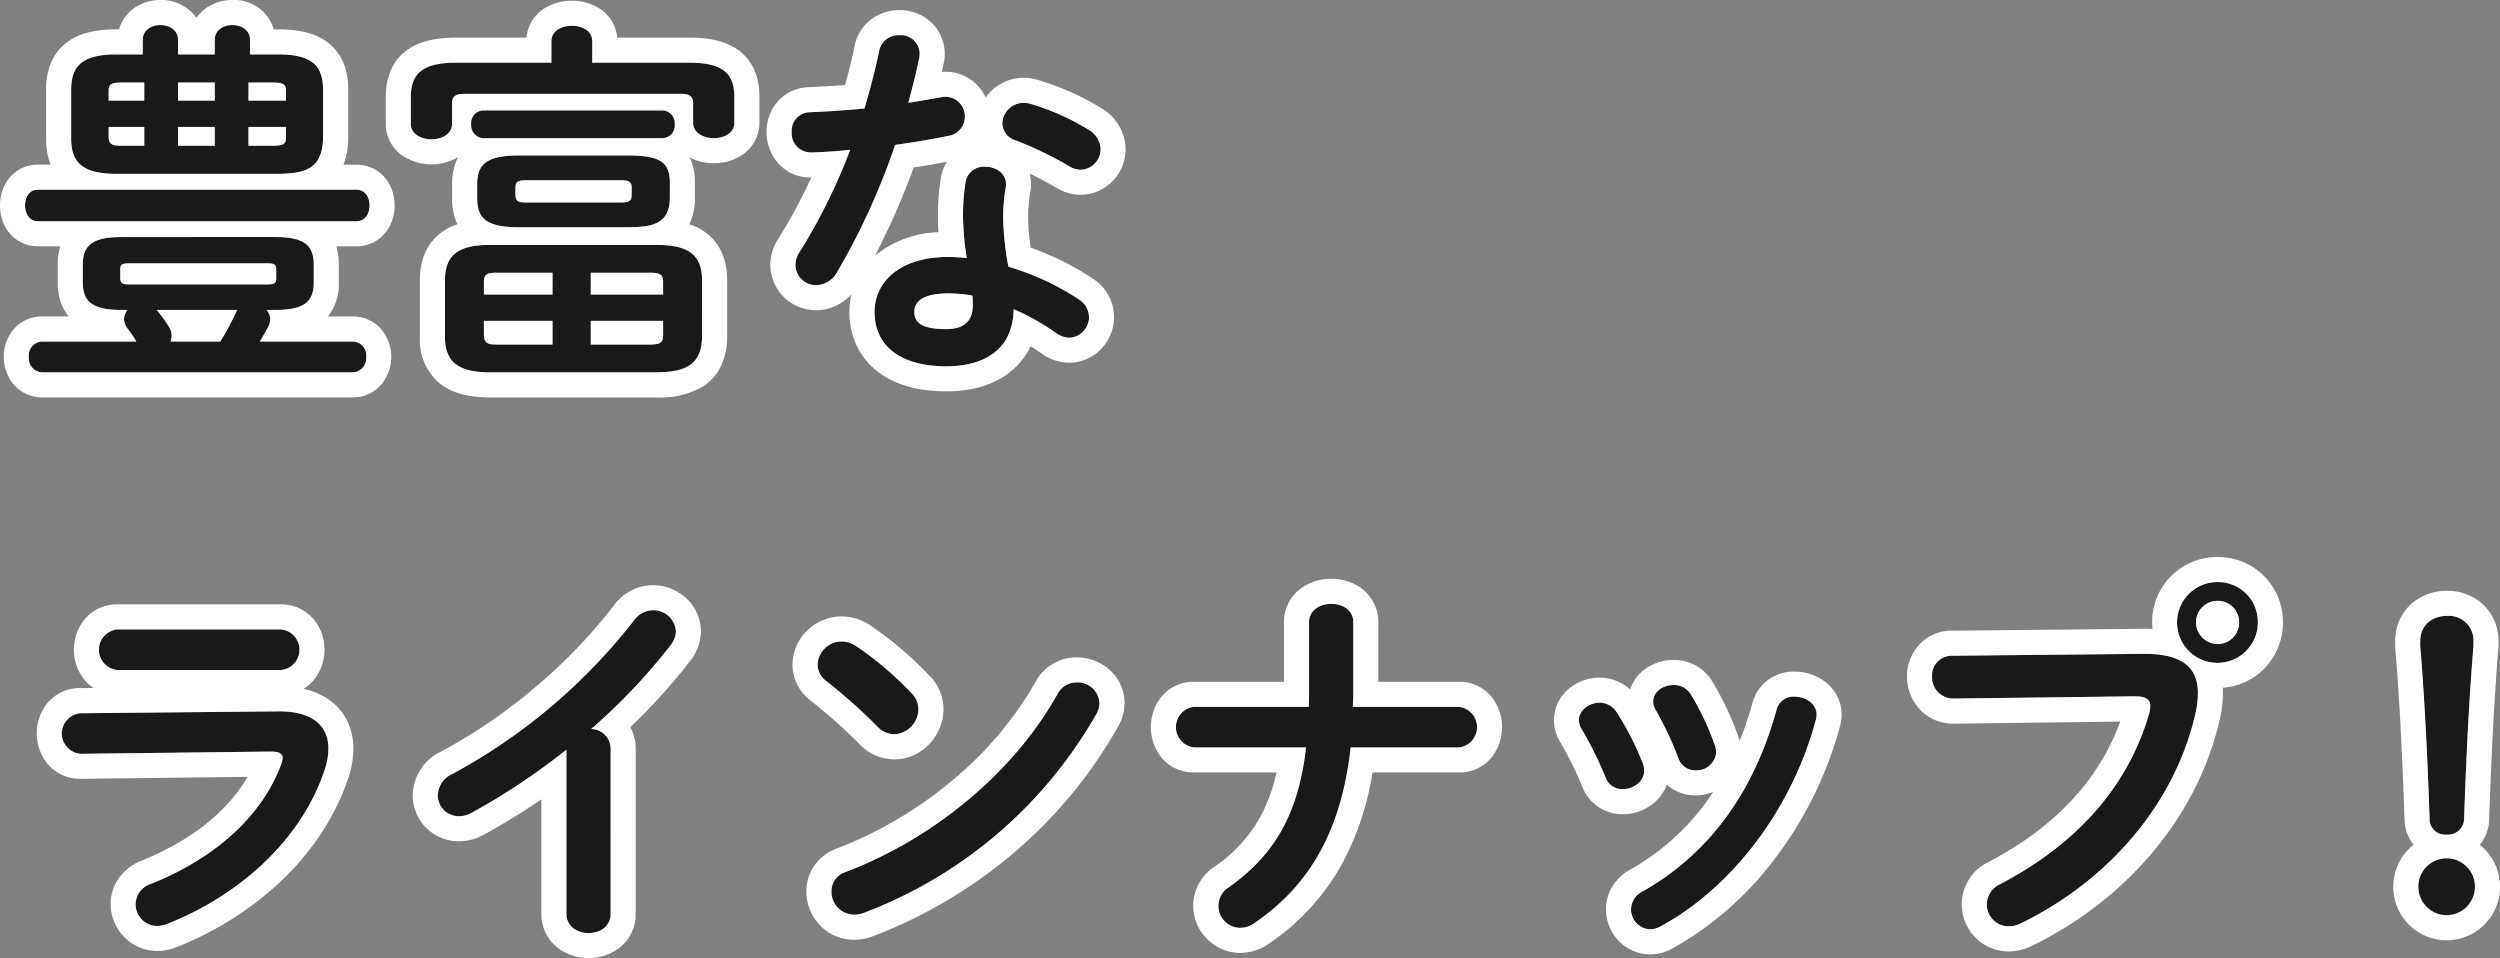
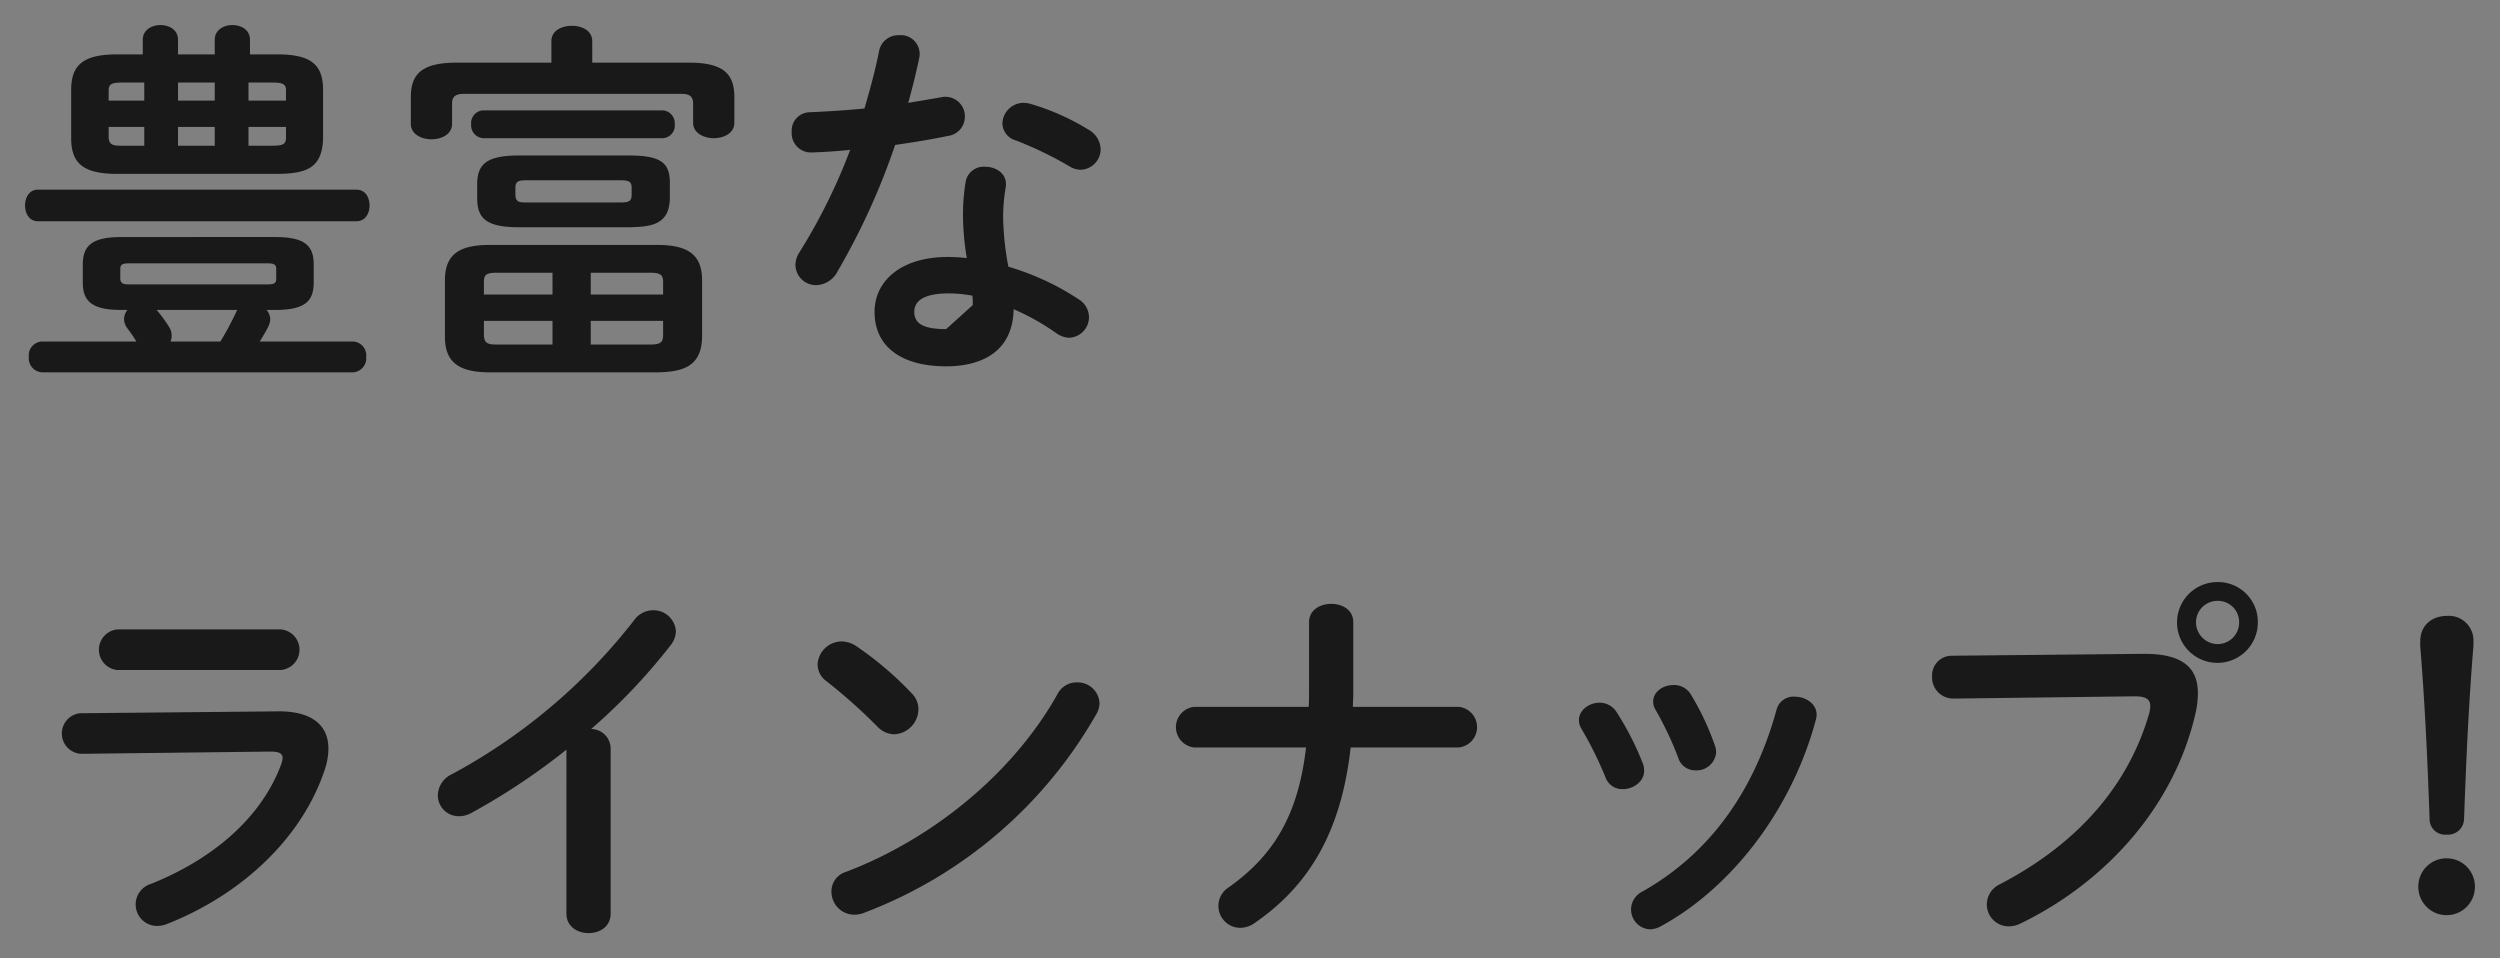
<svg xmlns="http://www.w3.org/2000/svg" width="399.1" height="152.96" viewBox="0 0 399.1 152.96">
  <rect x="0" y="0" width="399.1" height="152.96" fill="#808080" stroke="none" />
  <g transform="translate(-2755.63 2754.937)">
-     <path id="パス_49040" data-name="パス 49040" d="M21.192,6.32h-4.07c-5.506,0-7.361,1.74-7.361,5.7V19.7c0,3.96,1.855,5.7,7.361,5.7H42.677c4.369-.06,7.182-.72,7.3-5.7V12.02c0-3.96-1.8-5.7-7.3-5.7H38.308V3.98c0-1.56-1.376-2.34-2.813-2.34-1.376,0-2.813.78-2.813,2.34V6.32H26.818V3.98c0-1.56-1.376-2.34-2.813-2.34-1.376,0-2.813.78-2.813,2.34ZM17.781,20.9c-1.017,0-1.975,0-2.035-1.26V17.9h5.685v3Zm-2.035-7.2V12.08c0-.96.419-1.26,2.035-1.26h3.651V13.7Zm11.072-2.88h5.865V13.7H26.818Zm11.251,0h3.89c1.676,0,2.095.3,2.095,1.26V13.7H38.069Zm5.985,7.08v1.74c0,.96-.419,1.26-2.095,1.26h-3.89v-3Zm-17.236,3v-3h5.865v3ZM18.738,47.12a2.5,2.5,0,0,0-.539,1.44,2.561,2.561,0,0,0,.539,1.5,24.961,24.961,0,0,1,1.436,2.1H5.093A2.215,2.215,0,0,0,3,54.62a2.248,2.248,0,0,0,2.095,2.46H54.766a2.248,2.248,0,0,0,2.095-2.46,2.215,2.215,0,0,0-2.095-2.46h-14.9c.479-.78.958-1.56,1.376-2.4a2.94,2.94,0,0,0,.3-1.14,2.247,2.247,0,0,0-.6-1.5h1.376c4.668,0,6.164-1.32,6.164-4.38V39.86c0-3.06-1.5-4.38-6.164-4.38H17.781c-4.608,0-6.164,1.32-6.164,4.38v2.88c0,3.06,1.556,4.38,6.164,4.38Zm.239-4.08c-.718,0-1.376-.06-1.376-.96V40.64c0-.72.239-.96,1.376-.96H41.121c1.137,0,1.376.24,1.376.96v1.44c0,.72-.239.96-1.376.96Zm17.3,4.08a3.566,3.566,0,0,0-.239.48,49.016,49.016,0,0,1-2.454,4.56h-7.96a2.493,2.493,0,0,0,.18-.96,2.615,2.615,0,0,0-.419-1.38,22.307,22.307,0,0,0-1.975-2.7ZM55.3,32.96c1.436,0,2.095-1.26,2.095-2.52s-.658-2.52-2.095-2.52H4.435c-1.376,0-2.035,1.26-2.035,2.52s.658,2.52,2.035,2.52Zm48,24.12c4.189-.06,7.122-.96,7.182-5.7V42.44c0-3.9-1.915-5.7-7.182-5.7H76.55c-5.207,0-7.122,1.8-7.122,5.7v8.94c0,3.84,1.915,5.7,7.122,5.7ZM92.709,52.64V48.86h11.55v2.22c0,1.2-.359,1.56-2.095,1.56Zm-15.022,0c-1.257,0-2.035-.12-2.035-1.56V48.86H86.6v3.78Zm-2.035-7.98V42.74c0-1.2.3-1.56,2.035-1.56H86.6v3.48Zm17.056-3.48h9.456c1.736,0,2.095.36,2.095,1.56v1.92H92.709Zm5.985-7.26c3.651-.06,6.583-.36,6.643-4.68v-2.4c0-3.24-1.436-4.38-6.643-4.38H81.278c-5.207,0-6.7,1.38-6.7,4.62V29.3c0,3.24,1.5,4.62,6.7,4.62ZM82.356,29.96c-1.017,0-1.676-.06-1.676-1.26V27.68c0-.96.3-1.26,1.676-1.26H97.5c1.436,0,1.736.3,1.736,1.26V28.7c0,.96-.3,1.26-1.736,1.26Zm4.07-22.32H71.344c-5.446,0-7.361,1.68-7.361,5.52v4.26c0,1.62,1.676,2.46,3.292,2.46,1.676,0,3.292-.84,3.292-2.46V14.18c0-1.08.479-1.56,1.975-1.56h34.592c1.436,0,1.915.48,1.915,1.56v3.06c0,1.62,1.676,2.46,3.292,2.46,1.676,0,3.292-.84,3.292-2.46V13.16c0-3.84-1.855-5.52-7.3-5.52H92.948V4.22c0-1.68-1.616-2.46-3.232-2.46-1.676,0-3.292.78-3.292,2.46ZM75.593,15.26a2.016,2.016,0,0,0-1.975,2.22,2.048,2.048,0,0,0,1.975,2.22H104.14a2.016,2.016,0,0,0,1.975-2.22,2.048,2.048,0,0,0-1.975-2.22ZM160.216,47a37.081,37.081,0,0,1,6.823,3.84,3.809,3.809,0,0,0,2.035.72,3.3,3.3,0,0,0,3.172-3.3,3.372,3.372,0,0,0-1.616-2.82,41.593,41.593,0,0,0-11.251-5.22,45.736,45.736,0,0,1-.838-7.8,27.783,27.783,0,0,1,.419-4.92c.3-2.1-1.5-3.24-3.292-3.24a2.921,2.921,0,0,0-3.112,2.4,32.661,32.661,0,0,0-.419,5.82,43.772,43.772,0,0,0,.6,6.36,26.6,26.6,0,0,0-2.992-.18c-7.66,0-11.73,3.96-11.73,8.76,0,5.58,4.309,8.7,11.431,8.7C155.189,56.12,160.1,53.72,160.216,47Zm-10.772,3.18c-3.89,0-5.087-1.02-5.087-2.76,0-1.62,1.317-2.94,5.506-2.94a21.041,21.041,0,0,1,3.77.36,12.078,12.078,0,0,1,.06,1.5C153.693,48.98,152.2,50.18,149.444,50.18ZM136.4,14.96c-3.052.3-6.045.48-8.738.6a2.925,2.925,0,0,0-2.873,3.12,3.065,3.065,0,0,0,3.112,3.3c1.855-.06,4.01-.18,6.224-.42a92.04,92.04,0,0,1-8.079,16.32,3.744,3.744,0,0,0-.658,2.1,3.276,3.276,0,0,0,3.351,3.18A3.955,3.955,0,0,0,132.088,41,110.377,110.377,0,0,0,141.3,20.78c2.932-.42,5.865-.9,8.438-1.44a3.082,3.082,0,0,0,2.693-3.06,3.115,3.115,0,0,0-3.77-3.12c-1.676.3-3.471.6-5.267.9.658-2.4,1.257-4.8,1.736-7.08a3.012,3.012,0,0,0-3.172-3.72,3.126,3.126,0,0,0-3.232,2.58C138.133,8.84,137.3,11.9,136.4,14.96Zm26.572-.72a4.057,4.057,0,0,0-1.137-.18,3.389,3.389,0,0,0-3.411,3.3,2.9,2.9,0,0,0,2.154,2.7,58.417,58.417,0,0,1,8.558,4.14,3.458,3.458,0,0,0,1.8.54,3.3,3.3,0,0,0,3.172-3.3,3.726,3.726,0,0,0-1.975-3.12A37.842,37.842,0,0,0,162.969,14.24ZM17.122,98.12a3.256,3.256,0,0,0,0,6.48H43.216a3.25,3.25,0,0,0,0-6.48ZM11.2,111.5a3.251,3.251,0,0,0,.12,6.48l30.283-.36c1.317,0,1.915.3,1.915,1.02a3.859,3.859,0,0,1-.3,1.2c-2.992,7.92-10.234,14.7-20.707,18.9a3.431,3.431,0,0,0,1.017,6.72,4.733,4.733,0,0,0,1.5-.3c11.73-4.62,21.485-13.5,25.2-24.6a10.844,10.844,0,0,0,.6-3.42c0-3.66-2.573-6-8.079-5.94Zm77.622,31.98c0,2.1,1.8,3.12,3.531,3.12,1.8,0,3.531-1.02,3.531-3.12V117.14a3.132,3.132,0,0,0-3.112-3.12,94.545,94.545,0,0,0,12.688-13.38,3.687,3.687,0,0,0,.838-2.22,3.575,3.575,0,0,0-3.651-3.36,3.741,3.741,0,0,0-2.992,1.56,92.2,92.2,0,0,1-29.086,24.6,3.814,3.814,0,0,0-2.274,3.36,3.336,3.336,0,0,0,3.292,3.36,4.043,4.043,0,0,0,2.095-.54,105.264,105.264,0,0,0,15.141-10.08Zm46.322-42.66a4.344,4.344,0,0,0-2.394-.78,3.872,3.872,0,0,0-3.83,3.66,3.339,3.339,0,0,0,1.436,2.7,87.577,87.577,0,0,1,8.139,7.26,3.791,3.791,0,0,0,2.693,1.2,4.052,4.052,0,0,0,3.83-3.96,3.545,3.545,0,0,0-1.077-2.58A53.774,53.774,0,0,0,135.141,100.82Zm32.078,7.62c-7.182,12.84-20.168,23.22-33.754,28.38a3.238,3.238,0,0,0-2.334,3.18,3.654,3.654,0,0,0,3.591,3.66,4.222,4.222,0,0,0,1.616-.3,71.925,71.925,0,0,0,36.985-31.56,3.585,3.585,0,0,0,.6-1.92,3.484,3.484,0,0,0-3.651-3.3A3.405,3.405,0,0,0,167.219,108.44ZM189,110.48a3.263,3.263,0,0,0,0,6.48H206.9c-1.257,10.8-5.147,17.22-12.328,22.32a3.5,3.5,0,0,0,1.855,6.48,3.994,3.994,0,0,0,2.274-.78c8.738-6,13.825-14.64,15.321-28.02h17.3a3.263,3.263,0,0,0,0-6.48H214.378c0-.72.06-1.38.06-2.1V96.98c0-1.98-1.736-2.94-3.531-2.94-1.736,0-3.531.96-3.531,2.94v10.86c0,.9,0,1.8-.06,2.64Zm67.507.9a3.191,3.191,0,0,0-2.753-1.56c-1.676,0-3.292,1.2-3.292,2.76a2.659,2.659,0,0,0,.419,1.44,58.169,58.169,0,0,1,3.83,7.74,2.837,2.837,0,0,0,2.753,1.86c1.676,0,3.411-1.2,3.411-2.94a3.4,3.4,0,0,0-.18-1.08A46.166,46.166,0,0,0,256.51,111.38Zm11.85-2.82a3.094,3.094,0,0,0-2.813-1.56c-1.676,0-3.232,1.08-3.232,2.64a2.615,2.615,0,0,0,.419,1.38,52.653,52.653,0,0,1,3.591,7.62,2.822,2.822,0,0,0,2.753,1.98,3.131,3.131,0,0,0,3.292-2.88,3.336,3.336,0,0,0-.18-1.02A42.193,42.193,0,0,0,268.36,108.56Zm13.645,2.4c-3.591,13.02-10.653,22.92-21.365,28.98a3.229,3.229,0,0,0-1.855,2.88,3.173,3.173,0,0,0,3.052,3.18,3.762,3.762,0,0,0,1.676-.48c11.491-6.24,21.006-18.84,24.777-33a4.139,4.139,0,0,0,.12-.78c0-1.8-1.8-2.88-3.471-2.88A2.773,2.773,0,0,0,282.005,110.96Zm70.44-20.4a6.45,6.45,0,1,0,6.4,6.42A6.357,6.357,0,0,0,352.445,90.56Zm0,3a3.377,3.377,0,0,1,3.411,3.42,3.428,3.428,0,0,1-3.411,3.48,3.478,3.478,0,0,1-3.471-3.48A3.427,3.427,0,0,1,352.445,93.56Zm-42.432,8.76a3.142,3.142,0,0,0-3.172,3.3,3.378,3.378,0,0,0,3.471,3.54l28.846-.36c1.736,0,2.514.42,2.514,1.56a4.861,4.861,0,0,1-.18,1.2c-3.112,10.74-10.593,20.34-23.819,27.24a3.58,3.58,0,0,0-2.095,3.18,3.49,3.49,0,0,0,3.471,3.54,4.32,4.32,0,0,0,1.975-.48c14.124-6.9,24.537-19.14,27.829-33.36a14.772,14.772,0,0,0,.419-3.42c0-4.02-2.454-6.3-8.738-6.24Zm74.749-1.62c.718,8.76,1.137,17.46,1.5,27.66a2.472,2.472,0,0,0,2.693,2.52,2.573,2.573,0,0,0,2.813-2.52c.359-10.2.778-18.9,1.5-27.66v-.66a3.931,3.931,0,0,0-4.189-4.08c-2.454,0-4.309,1.5-4.309,4.08Zm4.189,33.96a4.5,4.5,0,0,0-4.489,4.56,4.518,4.518,0,0,0,9.037,0A4.514,4.514,0,0,0,388.952,134.66Z" transform="translate(2757.23 -2752.577)" fill="#191919" />
-     <path id="パス_49040_-_アウトライン" data-name="パス 49040 - アウトライン" d="M24,1.64c-1.376,0-2.813.78-2.813,2.34V6.32h-4.07c-5.506,0-7.361,1.74-7.361,5.7V19.7c0,3.96,1.855,5.7,7.361,5.7H42.677c4.369-.06,7.182-.72,7.3-5.7V12.02c0-3.96-1.8-5.7-7.3-5.7H38.308V3.98c0-1.56-1.376-2.34-2.813-2.34-1.376,0-2.813.78-2.813,2.34V6.32H26.818V3.98c0-1.56-1.376-2.34-2.813-2.34M21.431,13.7H15.746V12.08c0-.96.419-1.26,2.035-1.26h3.651V13.7m11.251,0H26.818V10.82h5.865V13.7m11.371,0H38.069V10.82h3.89c1.676,0,2.095.3,2.095,1.26V13.7M21.431,20.9H17.781c-1.017,0-1.975,0-2.035-1.26V17.9h5.685v3m11.251,0H26.818v-3h5.865v3m9.276,0h-3.89v-3h5.985v1.74c0,.96-.419,1.26-2.095,1.26M89.717,1.76c-1.676,0-3.292.78-3.292,2.46V7.64H71.344c-5.446,0-7.361,1.68-7.361,5.52v4.26c0,1.62,1.676,2.46,3.292,2.46,1.676,0,3.292-.84,3.292-2.46V14.18c0-1.08.479-1.56,1.975-1.56h34.592c1.436,0,1.915.48,1.915,1.56v3.06c0,1.62,1.676,2.46,3.292,2.46,1.676,0,3.292-.84,3.292-2.46V13.16c0-3.84-1.855-5.52-7.3-5.52H92.948V4.22c0-1.68-1.616-2.46-3.232-2.46m52.246,1.5a3.126,3.126,0,0,0-3.232,2.58c-.6,3-1.436,6.06-2.334,9.12-3.052.3-6.045.48-8.738.6a2.925,2.925,0,0,0-2.873,3.12,3.064,3.064,0,0,0,3.112,3.3c1.855-.06,4.01-.18,6.224-.42a92.037,92.037,0,0,1-8.079,16.32,3.744,3.744,0,0,0-.658,2.1,3.276,3.276,0,0,0,3.351,3.18A3.955,3.955,0,0,0,132.088,41,110.377,110.377,0,0,0,141.3,20.78c2.932-.42,5.865-.9,8.438-1.44a3.082,3.082,0,0,0,2.693-3.06,3.115,3.115,0,0,0-3.77-3.12c-1.676.3-3.471.6-5.267.9.658-2.4,1.257-4.8,1.736-7.08a3.012,3.012,0,0,0-3.172-3.72m19.869,10.8a3.389,3.389,0,0,0-3.411,3.3,2.9,2.9,0,0,0,2.155,2.7,58.42,58.42,0,0,1,8.558,4.14,3.458,3.458,0,0,0,1.8.54,3.3,3.3,0,0,0,3.172-3.3,3.725,3.725,0,0,0-1.975-3.12,37.841,37.841,0,0,0-9.157-4.08,4.057,4.057,0,0,0-1.137-.18m-86.24,1.2a2.016,2.016,0,0,0-1.975,2.22,2.048,2.048,0,0,0,1.975,2.22H104.14a2.016,2.016,0,0,0,1.975-2.22,2.048,2.048,0,0,0-1.975-2.22H75.593m5.686,7.2c-5.207,0-6.7,1.38-6.7,4.62V29.3c0,3.24,1.5,4.62,6.7,4.62H98.694c3.651-.06,6.583-.36,6.643-4.68v-2.4c0-3.24-1.436-4.38-6.643-4.38H81.278M97.5,29.96H82.356c-1.017,0-1.676-.06-1.676-1.26V27.68c0-.96.3-1.26,1.676-1.26H97.5c1.436,0,1.736.3,1.736,1.26V28.7c0,.96-.3,1.26-1.736,1.26m58.171-5.7a2.921,2.921,0,0,0-3.112,2.4,32.665,32.665,0,0,0-.419,5.82,43.773,43.773,0,0,0,.6,6.36,26.6,26.6,0,0,0-2.992-.18c-7.66,0-11.73,3.96-11.73,8.76,0,5.58,4.309,8.7,11.431,8.7,5.745,0,10.653-2.4,10.772-9.12a37.082,37.082,0,0,1,6.823,3.84,3.809,3.809,0,0,0,2.035.72,3.3,3.3,0,0,0,3.172-3.3,3.372,3.372,0,0,0-1.616-2.82,41.593,41.593,0,0,0-11.251-5.22,45.74,45.74,0,0,1-.838-7.8,27.785,27.785,0,0,1,.419-4.92c.3-2.1-1.5-3.24-3.292-3.24m-6.224,25.92c-3.89,0-5.087-1.02-5.087-2.76,0-1.62,1.317-2.94,5.506-2.94a21.04,21.04,0,0,1,3.77.36,12.069,12.069,0,0,1,.06,1.5c0,2.64-1.5,3.84-4.249,3.84M4.435,27.92c-1.376,0-2.035,1.26-2.035,2.52s.658,2.52,2.035,2.52H55.3c1.436,0,2.095-1.26,2.095-2.52s-.658-2.52-2.095-2.52H4.435m13.346,7.56c-4.608,0-6.164,1.32-6.164,4.38v2.88c0,3.06,1.556,4.38,6.164,4.38h.958a2.505,2.505,0,0,0-.539,1.44,2.561,2.561,0,0,0,.539,1.5,24.961,24.961,0,0,1,1.436,2.1H5.093A2.215,2.215,0,0,0,3,54.62a2.248,2.248,0,0,0,2.095,2.46H54.766a2.248,2.248,0,0,0,2.095-2.46,2.215,2.215,0,0,0-2.095-2.46h-14.9c.479-.78.958-1.56,1.377-2.4a2.94,2.94,0,0,0,.3-1.14,2.247,2.247,0,0,0-.6-1.5h1.376c4.668,0,6.164-1.32,6.164-4.38V39.86c0-3.06-1.5-4.38-6.164-4.38H17.781m23.34,7.56H18.978c-.718,0-1.376-.06-1.376-.96V40.64c0-.72.239-.96,1.376-.96H41.121c1.137,0,1.376.24,1.376.96v1.44c0,.72-.239.96-1.376.96M23.406,47.12H36.273a3.563,3.563,0,0,0-.239.48,49.025,49.025,0,0,1-2.454,4.56h-7.96a2.493,2.493,0,0,0,.18-.96,2.615,2.615,0,0,0-.419-1.38,22.31,22.31,0,0,0-1.975-2.7M76.55,36.74c-5.207,0-7.122,1.8-7.122,5.7v8.94c0,3.84,1.915,5.7,7.122,5.7H103.3c4.189-.06,7.122-.96,7.182-5.7V42.44c0-3.9-1.915-5.7-7.182-5.7H76.55M86.6,44.66H75.653V42.74c0-1.2.3-1.56,2.035-1.56H86.6v3.48m17.655,0H92.709V41.18h9.456c1.736,0,2.095.36,2.095,1.56v1.92M86.6,52.64H77.688c-1.257,0-2.035-.12-2.035-1.56V48.86H86.6v3.78m15.56,0H92.709V48.86h11.55v2.22c0,1.2-.359,1.56-2.095,1.56m250.28,37.92a6.45,6.45,0,1,0,6.4,6.42,6.357,6.357,0,0,0-6.4-6.42m0,9.9a3.478,3.478,0,0,1-3.471-3.48,3.427,3.427,0,0,1,3.471-3.42,3.377,3.377,0,0,1,3.411,3.42,3.428,3.428,0,0,1-3.411,3.48M210.907,94.04c-1.736,0-3.531.96-3.531,2.94v10.86c0,.9,0,1.8-.06,2.64H189a3.263,3.263,0,0,0,0,6.48H206.9c-1.257,10.8-5.147,17.22-12.328,22.32a3.5,3.5,0,0,0,1.855,6.48,3.994,3.994,0,0,0,2.274-.78c8.738-6,13.825-14.64,15.321-28.02h17.3a3.263,3.263,0,0,0,0-6.48H214.378c0-.72.06-1.38.06-2.1V96.98c0-1.98-1.736-2.94-3.531-2.94M102.644,95.06a3.74,3.74,0,0,0-2.992,1.56,92.2,92.2,0,0,1-29.086,24.6,3.814,3.814,0,0,0-2.274,3.36,3.337,3.337,0,0,0,3.292,3.36,4.042,4.042,0,0,0,2.095-.54,105.26,105.26,0,0,0,15.141-10.08v26.16c0,2.1,1.8,3.12,3.531,3.12,1.8,0,3.531-1.02,3.531-3.12V117.14a3.132,3.132,0,0,0-3.112-3.12,94.542,94.542,0,0,0,12.688-13.38,3.687,3.687,0,0,0,.838-2.22,3.575,3.575,0,0,0-3.651-3.36m286.428.9c-2.454,0-4.309,1.5-4.309,4.08v.66c.718,8.76,1.137,17.46,1.5,27.66a2.472,2.472,0,0,0,2.693,2.52,2.573,2.573,0,0,0,2.813-2.52c.359-10.2.778-18.9,1.5-27.66v-.66a3.931,3.931,0,0,0-4.189-4.08M17.122,98.12a3.256,3.256,0,0,0,0,6.48H43.216a3.25,3.25,0,0,0,0-6.48H17.122m115.624,1.92a3.872,3.872,0,0,0-3.83,3.66,3.339,3.339,0,0,0,1.436,2.7,87.574,87.574,0,0,1,8.139,7.26,3.791,3.791,0,0,0,2.693,1.2,4.052,4.052,0,0,0,3.83-3.96,3.545,3.545,0,0,0-1.077-2.58,53.776,53.776,0,0,0-8.8-7.5,4.344,4.344,0,0,0-2.394-.78m208.029,1.979h-.24l-30.522.3a3.142,3.142,0,0,0-3.172,3.3,3.378,3.378,0,0,0,3.471,3.54l28.846-.36c1.736,0,2.514.42,2.514,1.56a4.859,4.859,0,0,1-.18,1.2c-3.112,10.74-10.593,20.34-23.819,27.24a3.581,3.581,0,0,0-2.095,3.18,3.49,3.49,0,0,0,3.471,3.54,4.32,4.32,0,0,0,1.975-.48c14.124-6.9,24.537-19.14,27.829-33.36a14.775,14.775,0,0,0,.419-3.42c0-3.968-2.392-6.241-8.5-6.241m-170.5,4.561a3.405,3.405,0,0,0-3.052,1.86c-7.182,12.84-20.168,23.22-33.754,28.38a3.238,3.238,0,0,0-2.334,3.18,3.654,3.654,0,0,0,3.591,3.66,4.222,4.222,0,0,0,1.616-.3,71.924,71.924,0,0,0,36.985-31.56,3.584,3.584,0,0,0,.6-1.92,3.484,3.484,0,0,0-3.651-3.3m95.276.42c-1.676,0-3.232,1.08-3.232,2.64a2.615,2.615,0,0,0,.419,1.38,52.647,52.647,0,0,1,3.591,7.62,2.822,2.822,0,0,0,2.753,1.98,3.131,3.131,0,0,0,3.292-2.88,3.337,3.337,0,0,0-.18-1.02,42.194,42.194,0,0,0-3.83-8.16,3.094,3.094,0,0,0-2.813-1.56m19.39,1.86a2.773,2.773,0,0,0-2.932,2.1c-3.591,13.02-10.653,22.92-21.365,28.98a3.229,3.229,0,0,0-1.855,2.88,3.173,3.173,0,0,0,3.052,3.18,3.762,3.762,0,0,0,1.676-.48c11.491-6.24,21.006-18.84,24.777-33a4.139,4.139,0,0,0,.12-.78c0-1.8-1.8-2.88-3.471-2.88m-31.18.96c-1.676,0-3.292,1.2-3.292,2.76a2.659,2.659,0,0,0,.419,1.44,58.169,58.169,0,0,1,3.83,7.74,2.837,2.837,0,0,0,2.753,1.86c1.676,0,3.411-1.2,3.411-2.94a3.4,3.4,0,0,0-.18-1.08,46.157,46.157,0,0,0-4.189-8.22,3.191,3.191,0,0,0-2.753-1.56M42.943,111.2h-.206l-31.539.3a3.251,3.251,0,0,0,.12,6.48l30.283-.36c1.317,0,1.915.3,1.915,1.02a3.859,3.859,0,0,1-.3,1.2c-2.992,7.92-10.234,14.7-20.707,18.9a3.431,3.431,0,0,0,1.017,6.72,4.733,4.733,0,0,0,1.5-.3c11.73-4.62,21.485-13.5,25.2-24.6a10.845,10.845,0,0,0,.6-3.42c0-3.614-2.51-5.941-7.874-5.941M388.952,134.66a4.5,4.5,0,0,0-4.489,4.56,4.518,4.518,0,0,0,9.037,0,4.514,4.514,0,0,0-4.548-4.56M24-2.36A6.834,6.834,0,0,1,29.758.488,6.226,6.226,0,0,1,31.205-1,7.282,7.282,0,0,1,35.5-2.36a6.571,6.571,0,0,1,6.6,4.68h.586c3.734,0,6.355.721,8.248,2.269a7.887,7.887,0,0,1,2.459,3.538,11.564,11.564,0,0,1,.6,3.894V19.8a12.039,12.039,0,0,1-.759,4.124H55.3c3.475,0,6.095,2.8,6.095,6.52s-2.62,6.52-6.095,6.52H52.084a9.945,9.945,0,0,1,.4,2.9v2.88a8.17,8.17,0,0,1-1.744,5.42h4.028A5.923,5.923,0,0,1,59.5,50.48a6.95,6.95,0,0,1,.019,8.232,5.914,5.914,0,0,1-4.754,2.368H5.093A5.914,5.914,0,0,1,.339,58.712,6.95,6.95,0,0,1,.358,50.48a5.923,5.923,0,0,1,4.735-2.32H9.381a7.083,7.083,0,0,1-1.172-1.981,9.258,9.258,0,0,1-.593-3.439V39.86a9.685,9.685,0,0,1,.4-2.9H4.435c-3.44,0-6.035-2.8-6.035-6.52s2.594-6.52,6.035-6.52H6.489q-.06-.148-.115-.3a11.409,11.409,0,0,1-.614-3.92V12.02A11.409,11.409,0,0,1,6.375,8.1a7.911,7.911,0,0,1,2.49-3.528c1.9-1.537,4.528-2.253,8.258-2.253h.292A6.121,6.121,0,0,1,19.715-1,7.282,7.282,0,0,1,24-2.36Zm65.712.12A8.063,8.063,0,0,1,94.161-.966,6.148,6.148,0,0,1,96.923,3.64h11.407c3.683,0,6.278.691,8.165,2.176a7.793,7.793,0,0,1,2.511,3.469,10.992,10.992,0,0,1,.625,3.875v4.08c0,3.683-3.135,6.46-7.292,6.46a8.316,8.316,0,0,1-3.818-.909q.133.274.244.564a9.61,9.61,0,0,1,.572,3.485V29.3a9.626,9.626,0,0,1-.9,4.139,9.011,9.011,0,0,1,2.973,1.607c2.038,1.68,3.071,4.17,3.071,7.4v8.99a10.867,10.867,0,0,1-.929,4.515,8.008,8.008,0,0,1-2.927,3.39,13.6,13.6,0,0,1-7.268,1.745H76.55c-3.553,0-6.2-.766-8.08-2.342a9.09,9.09,0,0,1-3.042-7.358V42.44c0-3.222,1.027-5.709,3.054-7.391a8.966,8.966,0,0,1,2.943-1.606q-.151-.309-.275-.637a9.77,9.77,0,0,1-.575-3.506V27.08a9.77,9.77,0,0,1,.575-3.506,7.477,7.477,0,0,1,.378-.839,8.419,8.419,0,0,1-8.719-.146,6.141,6.141,0,0,1-2.826-5.169V13.16c0-3.243,1.072-5.719,3.186-7.36,1.9-1.474,4.5-2.16,8.175-2.16H82.451A6.136,6.136,0,0,1,85.239-.978,8.085,8.085,0,0,1,89.717-2.24Zm52.246,1.5a7.332,7.332,0,0,1,5.722,2.61,6.962,6.962,0,0,1,1.372,5.892l-.008.04q-.135.644-.286,1.317.289-.022.575-.022a6.958,6.958,0,0,1,5.223,2.3,7.222,7.222,0,0,1,1.2,1.808,7.394,7.394,0,0,1,6.072-3.145,7.919,7.919,0,0,1,2.211.327,42.059,42.059,0,0,1,10.19,4.533,7.724,7.724,0,0,1,3.868,6.52,7.326,7.326,0,0,1-2.032,5.055,7.131,7.131,0,0,1-5.139,2.245,7.4,7.4,0,0,1-3.819-1.089c-1.495-.86-2.962-1.637-4.333-2.3a6.863,6.863,0,0,1,.142,2.712l-.018.114a23.768,23.768,0,0,0-.361,4.242,34.66,34.66,0,0,0,.4,4.758,44.693,44.693,0,0,1,9.922,4.945l.027.018a7.278,7.278,0,0,1,1.378,11.114,7.114,7.114,0,0,1-5.2,2.3,7.722,7.722,0,0,1-4.258-1.394l-.081-.056c-.593-.418-1.2-.816-1.8-1.192a11.574,11.574,0,0,1-3.625,4.386,13.9,13.9,0,0,1-4.768,2.208,20.317,20.317,0,0,1-5.1.609c-4.456,0-8.085-1.029-10.788-3.059a11.337,11.337,0,0,1-3.467-4.2,12.5,12.5,0,0,1-1.176-5.439,12.1,12.1,0,0,1,.317-2.774,8.2,8.2,0,0,1-1.718,1.408,7.43,7.43,0,0,1-3.876,1.106,7.275,7.275,0,0,1-7.351-7.18,7.778,7.778,0,0,1,1.3-4.277,82.566,82.566,0,0,0,5.24-9.723h-.135a6.764,6.764,0,0,1-5.338-2.5,7.589,7.589,0,0,1-1.668-4.8A7.321,7.321,0,0,1,122.426,14a6.8,6.8,0,0,1,5.077-2.442c2.085-.093,4.006-.208,5.807-.348.545-1.964,1.083-4.071,1.5-6.158a7.036,7.036,0,0,1,2.8-4.429A7.4,7.4,0,0,1,141.963-.74Zm6.261,35.446c-.059-.808-.087-1.548-.087-2.226a36.642,36.642,0,0,1,.467-6.436l.014-.085a6.98,6.98,0,0,1,.955-2.5c-1.584.314-3.34.62-5.307.926a121.1,121.1,0,0,1-6.181,14.087q.2-.176.411-.345A16.972,16.972,0,0,1,148.225,34.706ZM352.445,86.56a10.343,10.343,0,0,1,10.4,10.42,10.468,10.468,0,0,1-3.014,7.428,10.282,10.282,0,0,1-6.588,3.022q.026.4.026.83a18.851,18.851,0,0,1-.526,4.338,48.846,48.846,0,0,1-4.08,11.14,52.91,52.91,0,0,1-6.6,9.937,57.215,57.215,0,0,1-8.744,8.4,60.566,60.566,0,0,1-10.522,6.549,8.339,8.339,0,0,1-3.749.9,7.354,7.354,0,0,1-5.413-2.333,7.515,7.515,0,0,1,2.187-11.934c10.563-5.511,17.633-13.046,21.049-22.424l-26.487.331-.181,0a7.152,7.152,0,0,1-5.568-2.551,7.744,7.744,0,0,1-1.8-4.99,7.47,7.47,0,0,1,1.758-4.854,6.988,6.988,0,0,1,5.393-2.446l30.5-.3h.28q.646,0,1.257.029-.051-.526-.051-1.068a10.357,10.357,0,0,1,10.463-10.42ZM210.907,90.04a8.127,8.127,0,0,1,4.819,1.513,6.68,6.68,0,0,1,2.712,5.427v9.5h12.877a6.6,6.6,0,0,1,5.3,2.537,7.8,7.8,0,0,1,0,9.407,6.6,6.6,0,0,1-5.3,2.537H217.5a45.2,45.2,0,0,1-4.932,14.723,36.667,36.667,0,0,1-11.592,12.584,8,8,0,0,1-4.553,1.493,7.449,7.449,0,0,1-5.371-2.281,7.437,7.437,0,0,1,1.2-11.464,23.539,23.539,0,0,0,7.214-7.724,26.658,26.658,0,0,0,2.71-7.332H189a6.6,6.6,0,0,1-5.3-2.537,7.8,7.8,0,0,1,0-9.407,6.6,6.6,0,0,1,5.3-2.537h14.373v-9.5a6.673,6.673,0,0,1,2.752-5.44A8.125,8.125,0,0,1,210.907,90.04ZM102.644,91.06a7.812,7.812,0,0,1,5.166,1.959,7.226,7.226,0,0,1,2.485,5.4,7.638,7.638,0,0,1-1.66,4.649h0a92.99,92.99,0,0,1-9.613,10.649,7.072,7.072,0,0,1,.86,3.422v26.34a6.832,6.832,0,0,1-2.62,5.492,8.189,8.189,0,0,1-9.782.014,6.822,6.822,0,0,1-2.66-5.506V125.247a106.357,106.357,0,0,1-9.186,5.643,8.043,8.043,0,0,1-4.05,1.05,7.334,7.334,0,0,1-7.292-7.36,7.788,7.788,0,0,1,4.415-6.9A86.051,86.051,0,0,0,83.851,107.35,83.775,83.775,0,0,0,96.46,94.208l.031-.04a8.1,8.1,0,0,1,2.774-2.309A7.473,7.473,0,0,1,102.644,91.06Zm286.428.9a8.3,8.3,0,0,1,5.736,2.184,7.986,7.986,0,0,1,2.454,5.9v.824l-.013.163c-.636,7.763-1.081,15.98-1.485,27.474v.013a6.573,6.573,0,0,1-1.485,3.988,8.542,8.542,0,0,1,3.224,6.719,8.518,8.518,0,0,1-17.037,0,8.567,8.567,0,0,1,3.232-6.735,6.717,6.717,0,0,1-1.434-3.972V128.5c-.4-11.494-.849-19.71-1.485-27.474l-.013-.163v-.824a7.922,7.922,0,0,1,2.55-5.973A8.524,8.524,0,0,1,389.071,91.96ZM17.122,94.12H43.216a6.768,6.768,0,0,1,5.322,2.467,7.656,7.656,0,0,1,0,9.546,6.757,6.757,0,0,1-1.684,1.469,11.073,11.073,0,0,1,4.529,2.083A8.85,8.85,0,0,1,54,113.078a10.034,10.034,0,0,1,.814,4.062,14.874,14.874,0,0,1-.8,4.682l0,.006a38.032,38.032,0,0,1-4.3,8.8,43.77,43.77,0,0,1-6.314,7.546,52.306,52.306,0,0,1-16.906,10.7l-.1.039-.1.033a8.632,8.632,0,0,1-2.764.506,7.362,7.362,0,0,1-5.413-2.348,7.581,7.581,0,0,1-2.058-5.132,7.126,7.126,0,0,1,1.307-4.127,8.123,8.123,0,0,1,3.614-2.808l.044-.018c7.791-3.124,13.667-7.795,16.908-13.363l-26.535.315-.181,0a6.7,6.7,0,0,1-5.328-2.519,7.736,7.736,0,0,1-.016-9.45,6.68,6.68,0,0,1,5.3-2.513l2.161-.021a6.777,6.777,0,0,1-1.5-1.369,7.685,7.685,0,0,1,0-9.5A6.686,6.686,0,0,1,17.122,94.12Zm115.624,1.92a8.343,8.343,0,0,1,4.561,1.418l.072.048a57.567,57.567,0,0,1,9.44,8.04,7.5,7.5,0,0,1,2.195,5.354,8.072,8.072,0,0,1-2.262,5.51,7.583,7.583,0,0,1-11.094.075,83.581,83.581,0,0,0-7.746-6.914,7.309,7.309,0,0,1-3-5.871,7.624,7.624,0,0,1,2.328-5.383A7.828,7.828,0,0,1,132.747,96.04Zm37.524,6.54a7.9,7.9,0,0,1,5.109,1.857,7.136,7.136,0,0,1,2.542,5.443,7.578,7.578,0,0,1-1.159,3.963,74.07,74.07,0,0,1-16.985,20.335,76.965,76.965,0,0,1-21.994,12.911,8.19,8.19,0,0,1-3.063.571,7.439,7.439,0,0,1-5.561-2.462,7.819,7.819,0,0,1-2.03-5.2,7.29,7.29,0,0,1,1.222-4.1,7.524,7.524,0,0,1,3.72-2.835,64.963,64.963,0,0,0,18.117-10.639A57.79,57.79,0,0,0,163.719,106.5,7.4,7.4,0,0,1,170.271,102.58Zm95.276.42a7.053,7.053,0,0,1,6.265,3.54,46.673,46.673,0,0,1,4.178,8.931q.074.223.134.45a56,56,0,0,0,2.011-5.973,6.728,6.728,0,0,1,6.8-5.087,7.971,7.971,0,0,1,4.768,1.568,6.618,6.618,0,0,1,2.7,5.312,6.846,6.846,0,0,1-.172,1.44c-.008.04-.017.08-.025.123l-.025.124-.033.122a61.246,61.246,0,0,1-10.162,20.845,52.491,52.491,0,0,1-16.571,14.641l-.116.061a7.418,7.418,0,0,1-3.468.9,6.994,6.994,0,0,1-5.118-2.272,7.232,7.232,0,0,1-1.934-4.908,7.042,7.042,0,0,1,1.011-3.644,7.61,7.61,0,0,1,2.9-2.729A38.156,38.156,0,0,0,270.764,125.7q.576-.788,1.121-1.614a7.639,7.639,0,0,1-2.806.535,6.909,6.909,0,0,1-3.834-1.139,6.7,6.7,0,0,1-.755-.582,6.9,6.9,0,0,1-2.18,3.02,7.748,7.748,0,0,1-4.841,1.7,6.831,6.831,0,0,1-6.457-4.349,54.276,54.276,0,0,0-3.539-7.163,6.626,6.626,0,0,1-1.007-3.528,6.539,6.539,0,0,1,2.505-5.078,7.642,7.642,0,0,1,4.786-1.682,7.157,7.157,0,0,1,4.865,1.887,6.535,6.535,0,0,1,2.227-3.131A7.68,7.68,0,0,1,265.547,103Z" transform="translate(2757.23 -2752.577)" fill="#fff" />
+     <path id="パス_49040" data-name="パス 49040" d="M21.192,6.32h-4.07c-5.506,0-7.361,1.74-7.361,5.7V19.7c0,3.96,1.855,5.7,7.361,5.7H42.677c4.369-.06,7.182-.72,7.3-5.7V12.02c0-3.96-1.8-5.7-7.3-5.7H38.308V3.98c0-1.56-1.376-2.34-2.813-2.34-1.376,0-2.813.78-2.813,2.34V6.32H26.818V3.98c0-1.56-1.376-2.34-2.813-2.34-1.376,0-2.813.78-2.813,2.34ZM17.781,20.9c-1.017,0-1.975,0-2.035-1.26V17.9h5.685v3Zm-2.035-7.2V12.08c0-.96.419-1.26,2.035-1.26h3.651V13.7Zm11.072-2.88h5.865V13.7H26.818Zm11.251,0h3.89c1.676,0,2.095.3,2.095,1.26V13.7H38.069Zm5.985,7.08v1.74c0,.96-.419,1.26-2.095,1.26h-3.89v-3Zm-17.236,3v-3h5.865v3ZM18.738,47.12a2.5,2.5,0,0,0-.539,1.44,2.561,2.561,0,0,0,.539,1.5,24.961,24.961,0,0,1,1.436,2.1H5.093A2.215,2.215,0,0,0,3,54.62a2.248,2.248,0,0,0,2.095,2.46H54.766a2.248,2.248,0,0,0,2.095-2.46,2.215,2.215,0,0,0-2.095-2.46h-14.9c.479-.78.958-1.56,1.376-2.4a2.94,2.94,0,0,0,.3-1.14,2.247,2.247,0,0,0-.6-1.5h1.376c4.668,0,6.164-1.32,6.164-4.38V39.86c0-3.06-1.5-4.38-6.164-4.38H17.781c-4.608,0-6.164,1.32-6.164,4.38v2.88c0,3.06,1.556,4.38,6.164,4.38Zm.239-4.08c-.718,0-1.376-.06-1.376-.96V40.64c0-.72.239-.96,1.376-.96H41.121c1.137,0,1.376.24,1.376.96v1.44c0,.72-.239.96-1.376.96Zm17.3,4.08a3.566,3.566,0,0,0-.239.48,49.016,49.016,0,0,1-2.454,4.56h-7.96a2.493,2.493,0,0,0,.18-.96,2.615,2.615,0,0,0-.419-1.38,22.307,22.307,0,0,0-1.975-2.7ZM55.3,32.96c1.436,0,2.095-1.26,2.095-2.52s-.658-2.52-2.095-2.52H4.435c-1.376,0-2.035,1.26-2.035,2.52s.658,2.52,2.035,2.52Zm48,24.12c4.189-.06,7.122-.96,7.182-5.7V42.44c0-3.9-1.915-5.7-7.182-5.7H76.55c-5.207,0-7.122,1.8-7.122,5.7v8.94c0,3.84,1.915,5.7,7.122,5.7ZM92.709,52.64V48.86h11.55v2.22c0,1.2-.359,1.56-2.095,1.56Zm-15.022,0c-1.257,0-2.035-.12-2.035-1.56V48.86H86.6v3.78Zm-2.035-7.98V42.74c0-1.2.3-1.56,2.035-1.56H86.6v3.48Zm17.056-3.48h9.456c1.736,0,2.095.36,2.095,1.56v1.92H92.709Zm5.985-7.26c3.651-.06,6.583-.36,6.643-4.68v-2.4c0-3.24-1.436-4.38-6.643-4.38H81.278c-5.207,0-6.7,1.38-6.7,4.62V29.3c0,3.24,1.5,4.62,6.7,4.62ZM82.356,29.96c-1.017,0-1.676-.06-1.676-1.26V27.68c0-.96.3-1.26,1.676-1.26H97.5c1.436,0,1.736.3,1.736,1.26V28.7c0,.96-.3,1.26-1.736,1.26Zm4.07-22.32H71.344c-5.446,0-7.361,1.68-7.361,5.52v4.26c0,1.62,1.676,2.46,3.292,2.46,1.676,0,3.292-.84,3.292-2.46V14.18c0-1.08.479-1.56,1.975-1.56h34.592c1.436,0,1.915.48,1.915,1.56v3.06c0,1.62,1.676,2.46,3.292,2.46,1.676,0,3.292-.84,3.292-2.46V13.16c0-3.84-1.855-5.52-7.3-5.52H92.948V4.22c0-1.68-1.616-2.46-3.232-2.46-1.676,0-3.292.78-3.292,2.46ZM75.593,15.26a2.016,2.016,0,0,0-1.975,2.22,2.048,2.048,0,0,0,1.975,2.22H104.14a2.016,2.016,0,0,0,1.975-2.22,2.048,2.048,0,0,0-1.975-2.22ZM160.216,47a37.081,37.081,0,0,1,6.823,3.84,3.809,3.809,0,0,0,2.035.72,3.3,3.3,0,0,0,3.172-3.3,3.372,3.372,0,0,0-1.616-2.82,41.593,41.593,0,0,0-11.251-5.22,45.736,45.736,0,0,1-.838-7.8,27.783,27.783,0,0,1,.419-4.92c.3-2.1-1.5-3.24-3.292-3.24a2.921,2.921,0,0,0-3.112,2.4,32.661,32.661,0,0,0-.419,5.82,43.772,43.772,0,0,0,.6,6.36,26.6,26.6,0,0,0-2.992-.18c-7.66,0-11.73,3.96-11.73,8.76,0,5.58,4.309,8.7,11.431,8.7C155.189,56.12,160.1,53.72,160.216,47Zm-10.772,3.18c-3.89,0-5.087-1.02-5.087-2.76,0-1.62,1.317-2.94,5.506-2.94a21.041,21.041,0,0,1,3.77.36,12.078,12.078,0,0,1,.06,1.5ZM136.4,14.96c-3.052.3-6.045.48-8.738.6a2.925,2.925,0,0,0-2.873,3.12,3.065,3.065,0,0,0,3.112,3.3c1.855-.06,4.01-.18,6.224-.42a92.04,92.04,0,0,1-8.079,16.32,3.744,3.744,0,0,0-.658,2.1,3.276,3.276,0,0,0,3.351,3.18A3.955,3.955,0,0,0,132.088,41,110.377,110.377,0,0,0,141.3,20.78c2.932-.42,5.865-.9,8.438-1.44a3.082,3.082,0,0,0,2.693-3.06,3.115,3.115,0,0,0-3.77-3.12c-1.676.3-3.471.6-5.267.9.658-2.4,1.257-4.8,1.736-7.08a3.012,3.012,0,0,0-3.172-3.72,3.126,3.126,0,0,0-3.232,2.58C138.133,8.84,137.3,11.9,136.4,14.96Zm26.572-.72a4.057,4.057,0,0,0-1.137-.18,3.389,3.389,0,0,0-3.411,3.3,2.9,2.9,0,0,0,2.154,2.7,58.417,58.417,0,0,1,8.558,4.14,3.458,3.458,0,0,0,1.8.54,3.3,3.3,0,0,0,3.172-3.3,3.726,3.726,0,0,0-1.975-3.12A37.842,37.842,0,0,0,162.969,14.24ZM17.122,98.12a3.256,3.256,0,0,0,0,6.48H43.216a3.25,3.25,0,0,0,0-6.48ZM11.2,111.5a3.251,3.251,0,0,0,.12,6.48l30.283-.36c1.317,0,1.915.3,1.915,1.02a3.859,3.859,0,0,1-.3,1.2c-2.992,7.92-10.234,14.7-20.707,18.9a3.431,3.431,0,0,0,1.017,6.72,4.733,4.733,0,0,0,1.5-.3c11.73-4.62,21.485-13.5,25.2-24.6a10.844,10.844,0,0,0,.6-3.42c0-3.66-2.573-6-8.079-5.94Zm77.622,31.98c0,2.1,1.8,3.12,3.531,3.12,1.8,0,3.531-1.02,3.531-3.12V117.14a3.132,3.132,0,0,0-3.112-3.12,94.545,94.545,0,0,0,12.688-13.38,3.687,3.687,0,0,0,.838-2.22,3.575,3.575,0,0,0-3.651-3.36,3.741,3.741,0,0,0-2.992,1.56,92.2,92.2,0,0,1-29.086,24.6,3.814,3.814,0,0,0-2.274,3.36,3.336,3.336,0,0,0,3.292,3.36,4.043,4.043,0,0,0,2.095-.54,105.264,105.264,0,0,0,15.141-10.08Zm46.322-42.66a4.344,4.344,0,0,0-2.394-.78,3.872,3.872,0,0,0-3.83,3.66,3.339,3.339,0,0,0,1.436,2.7,87.577,87.577,0,0,1,8.139,7.26,3.791,3.791,0,0,0,2.693,1.2,4.052,4.052,0,0,0,3.83-3.96,3.545,3.545,0,0,0-1.077-2.58A53.774,53.774,0,0,0,135.141,100.82Zm32.078,7.62c-7.182,12.84-20.168,23.22-33.754,28.38a3.238,3.238,0,0,0-2.334,3.18,3.654,3.654,0,0,0,3.591,3.66,4.222,4.222,0,0,0,1.616-.3,71.925,71.925,0,0,0,36.985-31.56,3.585,3.585,0,0,0,.6-1.92,3.484,3.484,0,0,0-3.651-3.3A3.405,3.405,0,0,0,167.219,108.44ZM189,110.48a3.263,3.263,0,0,0,0,6.48H206.9c-1.257,10.8-5.147,17.22-12.328,22.32a3.5,3.5,0,0,0,1.855,6.48,3.994,3.994,0,0,0,2.274-.78c8.738-6,13.825-14.64,15.321-28.02h17.3a3.263,3.263,0,0,0,0-6.48H214.378c0-.72.06-1.38.06-2.1V96.98c0-1.98-1.736-2.94-3.531-2.94-1.736,0-3.531.96-3.531,2.94v10.86c0,.9,0,1.8-.06,2.64Zm67.507.9a3.191,3.191,0,0,0-2.753-1.56c-1.676,0-3.292,1.2-3.292,2.76a2.659,2.659,0,0,0,.419,1.44,58.169,58.169,0,0,1,3.83,7.74,2.837,2.837,0,0,0,2.753,1.86c1.676,0,3.411-1.2,3.411-2.94a3.4,3.4,0,0,0-.18-1.08A46.166,46.166,0,0,0,256.51,111.38Zm11.85-2.82a3.094,3.094,0,0,0-2.813-1.56c-1.676,0-3.232,1.08-3.232,2.64a2.615,2.615,0,0,0,.419,1.38,52.653,52.653,0,0,1,3.591,7.62,2.822,2.822,0,0,0,2.753,1.98,3.131,3.131,0,0,0,3.292-2.88,3.336,3.336,0,0,0-.18-1.02A42.193,42.193,0,0,0,268.36,108.56Zm13.645,2.4c-3.591,13.02-10.653,22.92-21.365,28.98a3.229,3.229,0,0,0-1.855,2.88,3.173,3.173,0,0,0,3.052,3.18,3.762,3.762,0,0,0,1.676-.48c11.491-6.24,21.006-18.84,24.777-33a4.139,4.139,0,0,0,.12-.78c0-1.8-1.8-2.88-3.471-2.88A2.773,2.773,0,0,0,282.005,110.96Zm70.44-20.4a6.45,6.45,0,1,0,6.4,6.42A6.357,6.357,0,0,0,352.445,90.56Zm0,3a3.377,3.377,0,0,1,3.411,3.42,3.428,3.428,0,0,1-3.411,3.48,3.478,3.478,0,0,1-3.471-3.48A3.427,3.427,0,0,1,352.445,93.56Zm-42.432,8.76a3.142,3.142,0,0,0-3.172,3.3,3.378,3.378,0,0,0,3.471,3.54l28.846-.36c1.736,0,2.514.42,2.514,1.56a4.861,4.861,0,0,1-.18,1.2c-3.112,10.74-10.593,20.34-23.819,27.24a3.58,3.58,0,0,0-2.095,3.18,3.49,3.49,0,0,0,3.471,3.54,4.32,4.32,0,0,0,1.975-.48c14.124-6.9,24.537-19.14,27.829-33.36a14.772,14.772,0,0,0,.419-3.42c0-4.02-2.454-6.3-8.738-6.24Zm74.749-1.62c.718,8.76,1.137,17.46,1.5,27.66a2.472,2.472,0,0,0,2.693,2.52,2.573,2.573,0,0,0,2.813-2.52c.359-10.2.778-18.9,1.5-27.66v-.66a3.931,3.931,0,0,0-4.189-4.08c-2.454,0-4.309,1.5-4.309,4.08Zm4.189,33.96a4.5,4.5,0,0,0-4.489,4.56,4.518,4.518,0,0,0,9.037,0A4.514,4.514,0,0,0,388.952,134.66Z" transform="translate(2757.23 -2752.577)" fill="#191919" />
  </g>
</svg>